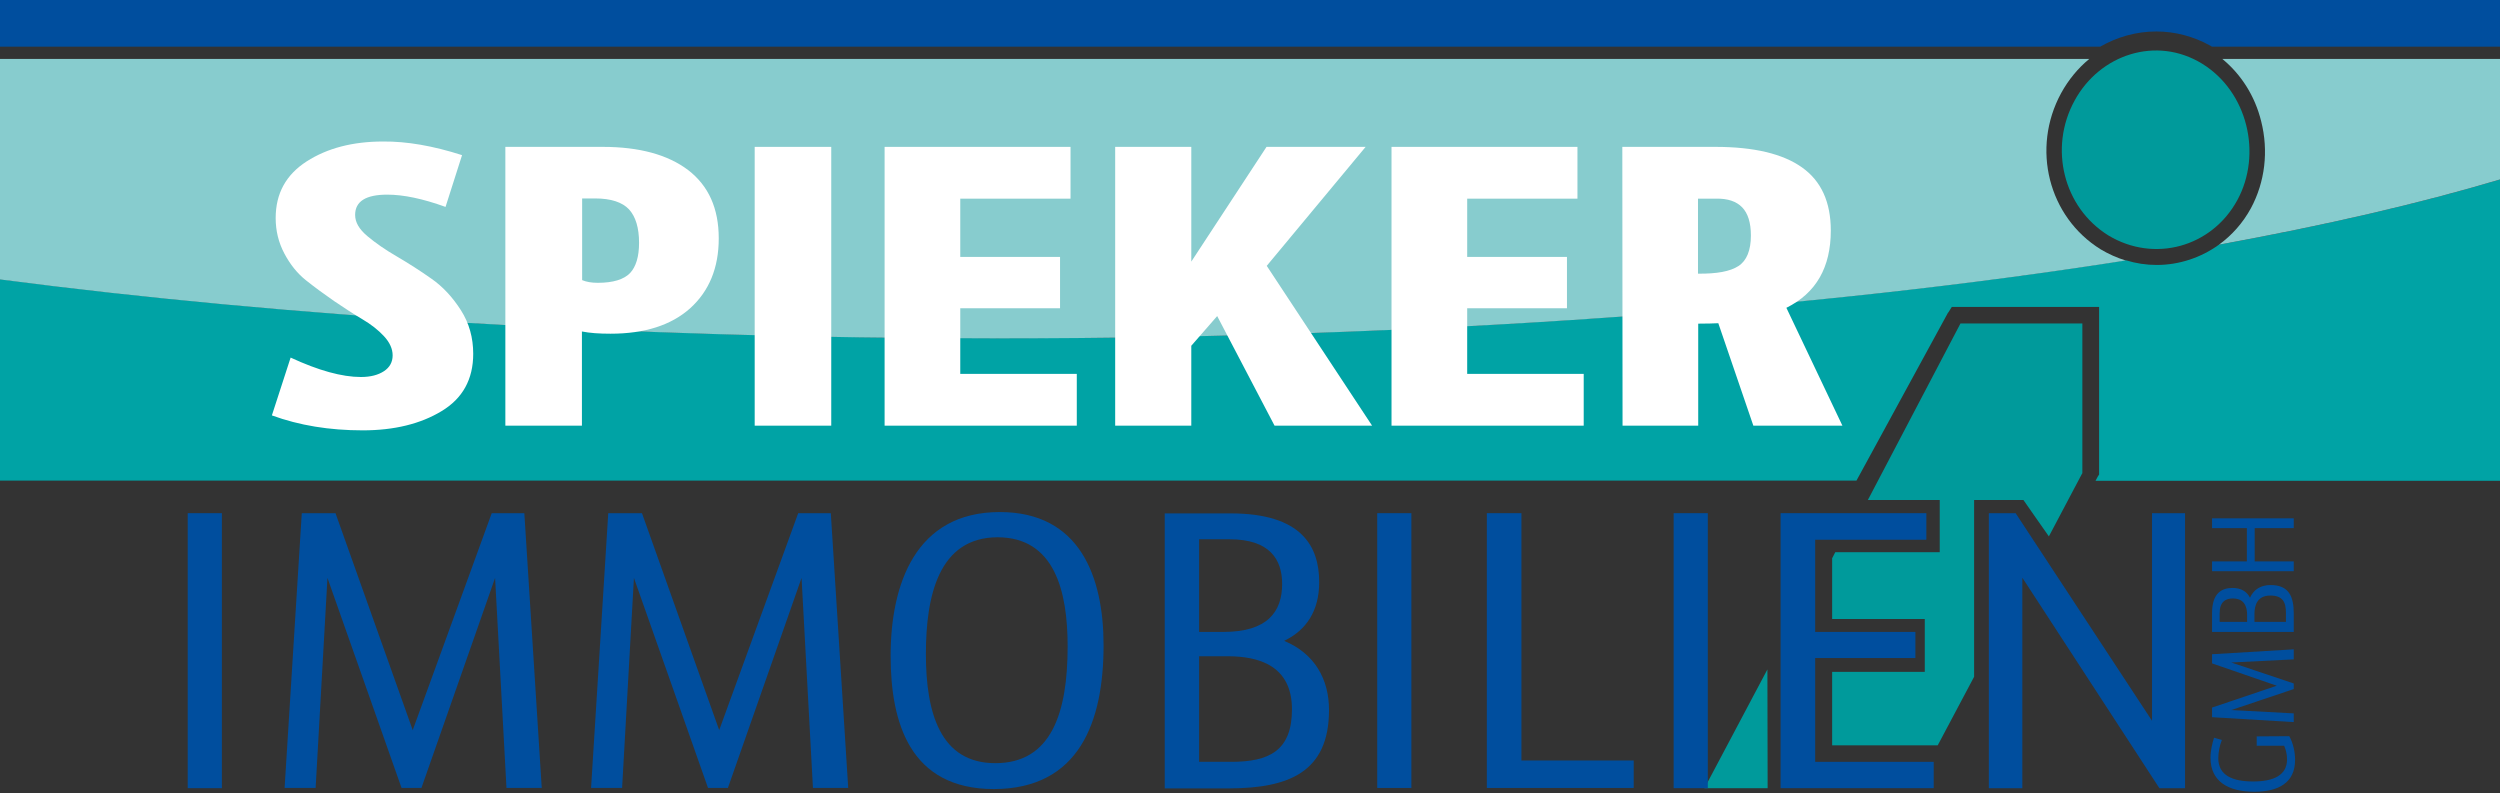
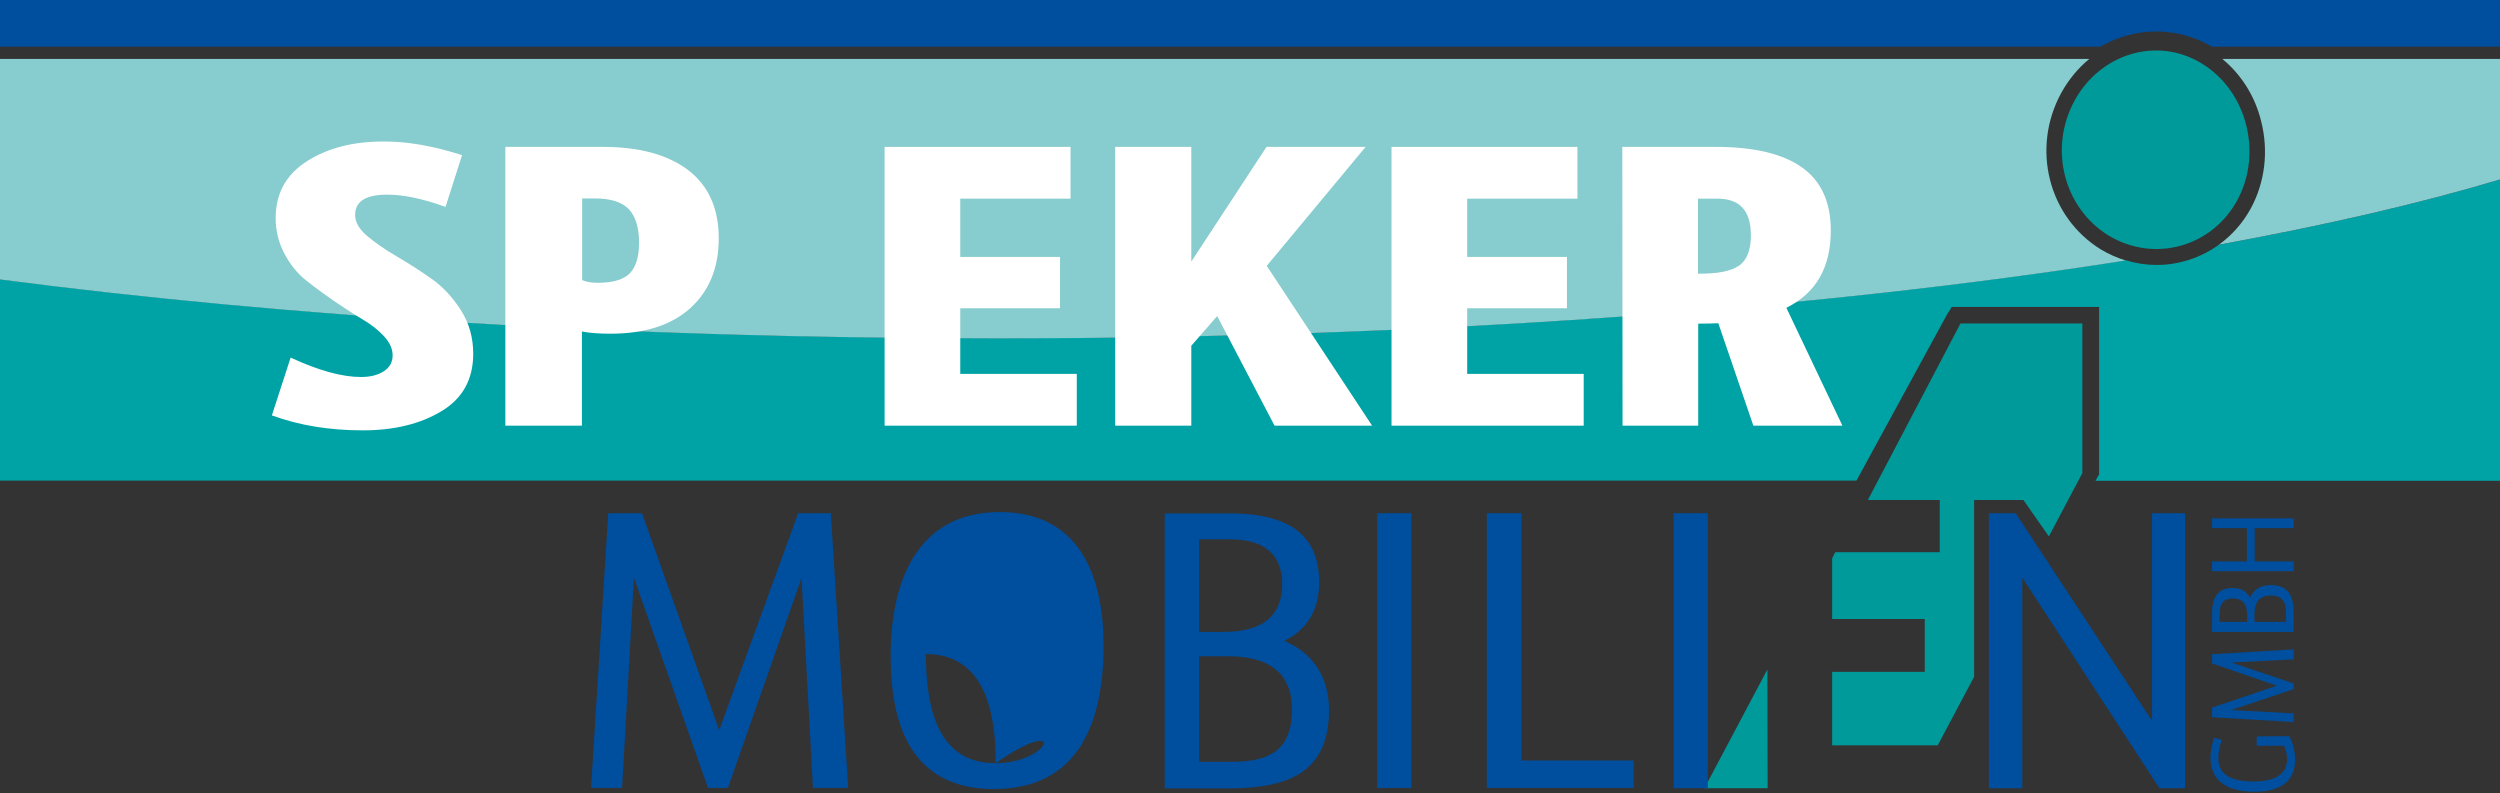
<svg xmlns="http://www.w3.org/2000/svg" version="1.1" id="Ebene_1" x="0px" y="0px" viewBox="0 0 1120 355.3" style="enable-background:new 0 0 1120 355.3;" xml:space="preserve">
  <rect x="0" y="0" width="1120" height="355.3" fill="#333333" stroke="none" />
  <style type="text/css">
	.st0{fill:#00A3A5;}
	.st1{fill:#87CCCE;}
	.st2{fill:#FFFFFF;}
	.st3{fill:#004E9E;}
	.st4{fill:#009A9B;}
</style>
  <path class="st0" d="M994.1,109.6C994.1,109.6,994.1,109.6,994.1,109.6c-8,5.8-17.8,9.1-27.9,9.1c-4.7,0-9.3-0.7-13.8-2.1  c0,0,0,0,0,0c-138,21.8-314,34.9-505.7,34.9c-165.3,0-319-9.7-446.7-26.4v90.2h831.7l41-75.2l0.1-0.1l0.1-0.1l0.5-0.8l1-1.6h1.9h0.9  h58.1h1.6h3.5v3.5v1.6v68.5v0.4v1.1l-0.6,0.9l-0.1,0.2l-0.9,1.7H1120v-135C1084.2,91.1,1041.9,100.9,994.1,109.6z" />
  <g>
    <path class="st1" d="M923.4,41.7c3.3-6,7.6-11.2,12.6-15.3H0v98.8c127.7,16.7,281.4,26.4,446.7,26.4c191.7,0,367.6-13.1,505.6-34.9   c-3.9-1.2-7.7-2.9-11.2-5C917.7,97.2,909.9,66.5,923.4,41.7z" />
    <path class="st1" d="M1120,26.4H995.6c8.5,7,14.6,16.6,17.4,27.9c3.4,13.4,1.7,27.3-4.6,39c-3.6,6.6-8.5,12.1-14.3,16.3   c47.8-8.7,90.1-18.5,125.9-29.2V26.4z" />
  </g>
  <g>
    <path class="st2" d="M207,69.5l-7.4,23.2c-10.2-3.7-18.9-5.5-26.1-5.5c-9.6,0-14.4,3-14.4,9.1c0,3.3,1.8,6.4,5.5,9.5   s8,6.1,13.2,9.1c5.1,3,10.3,6.3,15.4,9.9c5.2,3.6,9.6,8.4,13.3,14.2s5.5,12.3,5.5,19.5c0,11.4-4.7,20-14.2,25.7   c-9.4,5.7-21.2,8.6-35.3,8.6c-14.9,0-28.4-2.2-40.7-6.7l8.4-25.9c12.5,5.8,23,8.7,31.5,8.7c4.3,0,7.7-0.9,10.3-2.6   c2.6-1.7,3.9-4.1,3.9-7.1c0-2.9-1.3-5.8-3.9-8.6c-2.6-2.8-5.8-5.3-9.7-7.6s-8-5-12.6-8.1c-4.5-3.1-8.7-6.2-12.6-9.3   c-3.9-3.1-7.1-7.1-9.7-12c-2.6-4.9-3.9-10.2-3.9-15.9c0-11,4.6-19.4,13.9-25.4c9.2-5.9,20.6-8.9,34.2-8.9   C182.2,63.3,193.9,65.3,207,69.5z" />
    <path class="st2" d="M322,106.8c0,13.2-4.3,23.6-12.8,31.3c-8.5,7.6-20.4,11.4-35.7,11.4c-5.1,0-9.3-0.3-12.8-1v42.2h-34.3V65.8   h43.7c16.3,0,29.1,3.5,38.2,10.4C317.4,83.2,322,93.3,322,106.8z M286.3,108.8c0-6.7-1.5-11.7-4.5-15c-3-3.2-8.1-4.9-15.2-4.9h-5.8   v36.6c1.9,0.8,4.2,1.2,7,1.2c6.9,0,11.7-1.5,14.5-4.4C284.9,119.5,286.3,115,286.3,108.8z" />
-     <path class="st2" d="M372.4,190.7h-34.3V65.8h34.3V190.7z" />
    <path class="st2" d="M482.4,190.7h-86.1V65.8h83.3V89h-49.4v26.1h44.7v23h-44.7v29.4h52.2V190.7z" />
    <path class="st2" d="M611.8,65.8l-44.3,53.3l47.2,71.6H571l-25.7-49.1l-11.6,13.3v35.8h-34.1V65.8h34.1v51.4l33.7-51.4H611.8z" />
    <path class="st2" d="M709.5,190.7h-86.1V65.8h83.3V89h-49.4v26.1H702v23h-44.7v29.4h52.2V190.7z" />
    <path class="st2" d="M726.8,65.8h41.7c17.3,0,30.2,3.1,38.8,9.2s12.9,15.5,12.9,28.3c0,16.5-6.6,28-19.9,34.6l25.1,52.8h-39.9   l-15.7-45.9c-2,0.1-5,0.2-9,0.2v45.7h-33.9L726.8,65.8L726.8,65.8z M760.7,89v33.6c8.4,0.1,14.4-1,18.1-3.4c3.7-2.4,5.6-7,5.6-13.7   c0-5.7-1.3-9.9-3.9-12.6c-2.6-2.7-6.5-4-11.7-3.9H760.7z" />
  </g>
  <path class="st3" d="M1119.9-0.1H-0.1v21h941c7.5-4.3,16.1-6.8,25.1-6.8c8.4,0,16.7,2.2,24.1,6.3c0.3,0.1,0.5,0.3,0.8,0.5h129.1  V-0.1z" />
  <path class="st4" d="M1002.3,89.7c11.3-20.7,4.6-48.7-15.8-61.2s-45.8-4.2-57.1,16.6c-11.6,21.2-5,47.9,15.2,60.4  C965,117.8,990.8,110.8,1002.3,89.7" />
  <g>
    <path class="st4" d="M869,224l0,23.4h-46.8l-1.4,2.7l0,27.2l41.5,0l0,23.7h-41.5l0,32.9h47.3l16.3-30.7V224h22.1   c0,0,11.2,16.1,11.4,16.3l14.8-28l0.2-0.3v-0.4v-65.2v-1.5h-1.5h-53.1L836.8,224L869,224z" />
    <polygon class="st4" points="791.8,299.9 763.6,353.1 791.9,353.1  " />
  </g>
  <g>
    <polygon class="st3" points="978.9,353.1 978.9,229.9 964.1,229.9 964.1,322.9 903,229.9 891,229.9 891,353.1 906,353.1 906,258.8    967.4,353.1  " />
-     <polygon class="st3" points="866.3,353.1 866.3,341.3 813.2,341.3 813.2,294.8 858.1,294.8 858.1,283.1 813.2,283.1 813.2,241.8    863,241.8 863,229.9 797.7,229.9 797.7,353.1  " />
    <g>
      <rect x="749.8" y="229.9" class="st3" width="15.3" height="123.2" />
    </g>
    <g>
      <polygon class="st3" points="731.9,353 731.9,340.7 681.6,340.7 681.6,229.9 666.1,229.9 666.1,353   " />
    </g>
    <g>
      <polygon class="st3" points="632.4,229.9 617,229.9 617,353 632.3,353 632.3,229.9   " />
    </g>
    <g>
      <path class="st3" d="M575.3,287.1c10-4.8,15.7-13.5,15.7-26.3c0-16-7.8-30.8-39.7-30.8h-29.5v123.2h29    c26.3-0.1,44.6-7.1,44.6-35.1C595.4,304.3,589,292.8,575.3,287.1z M537.2,241.6h13.7c18,0,23.5,9.1,23.5,20    c0,12.5-6.6,21.5-26.3,21.5h-10.9V241.6z M551.6,341.3h-14.4v-47.3H550c13.8,0,28.8,4.1,28.8,23.8    C578.8,336.3,568.6,341.3,551.6,341.3z" />
    </g>
    <g>
-       <path class="st3" d="M447.9,229.4c-37.8,0-48.9,32.4-48.9,64.4c0,29.9,8.6,59.7,46.3,59.7c38.3-0.1,49.1-30.3,49.1-64.4    C494.4,258.4,483.8,229.4,447.9,229.4z M445.9,341.9c-24.7,0-31.1-22.6-31.1-48.9c0-26,5.7-52.3,32.2-52.3    c25.5,0.1,31.3,24.2,31.3,48.9C478.3,319.4,471,341.9,445.9,341.9z" />
+       <path class="st3" d="M447.9,229.4c-37.8,0-48.9,32.4-48.9,64.4c0,29.9,8.6,59.7,46.3,59.7c38.3-0.1,49.1-30.3,49.1-64.4    C494.4,258.4,483.8,229.4,447.9,229.4z M445.9,341.9c-24.7,0-31.1-22.6-31.1-48.9c25.5,0.1,31.3,24.2,31.3,48.9C478.3,319.4,471,341.9,445.9,341.9z" />
    </g>
    <g>
      <polygon class="st3" points="380,353 372.2,229.9 357.6,229.9 322.2,327.1 287.6,229.9 272.5,229.9 264.8,353 278.7,353     284,258.9 317.2,353 326.1,353 359.1,258.9 364.2,353   " />
    </g>
    <g>
-       <polygon class="st3" points="242.7,353 234.9,229.9 220.3,229.9 184.9,327.1 150.3,229.9 135.2,229.9 127.5,353 141.4,353     146.7,258.9 179.9,353 188.8,353 221.8,258.9 226.9,353   " />
-     </g>
+       </g>
    <g>
-       <rect x="84.1" y="229.9" class="st3" width="15.3" height="123.2" />
-     </g>
+       </g>
    <path class="st3" d="M1027.6,232.2H991v4.4h15.6v14.9H991v4.4h36.6v-4.4h-17.5v-14.9h17.5V232.2z M1000.3,268.1   c3.7,0,6.4,1.9,6.4,7.4v3.1h-12.3v-3.9C994.4,269.6,997.1,268.1,1000.3,268.1 M1017.1,266.8c5.5,0,7,2.9,7,7.7v4.1H1010V275   C1010,271.1,1011.3,266.8,1017.1,266.8 M1017.2,262.1c-4.1,0-7.5,1.8-9.2,5.7c-1.4-2.8-4-4.4-7.8-4.4c-4.8,0-9.2,2.2-9.2,11.3v8.4   h36.6v-8.2C1027.6,267.3,1025.5,262.1,1017.2,262.1 M1027.6,290.9l-36.6,2.2v4.1l29,10l-29,9.8v4.3l36.6,2.2v-3.9l-28-1.5l28-9.4   v-2.5l-28-9.4l28-1.4V290.9z M1011,329.9v4.2h12.3c0.9,2,1.3,4.2,1.3,6.1c0,7.1-6,9.9-15.2,9.9s-15.6-2.7-15.6-10.4   c0-2.6,0.6-5.8,1.6-8.2l-3.5-1c-0.8,2.5-1.6,5.8-1.6,9c0,10.6,8,15.2,19.6,15.2c10.7,0,18.3-3.9,18.3-14.3c0-3.6-0.9-7.5-2.6-10.6   L1011,329.9L1011,329.9z" />
  </g>
</svg>